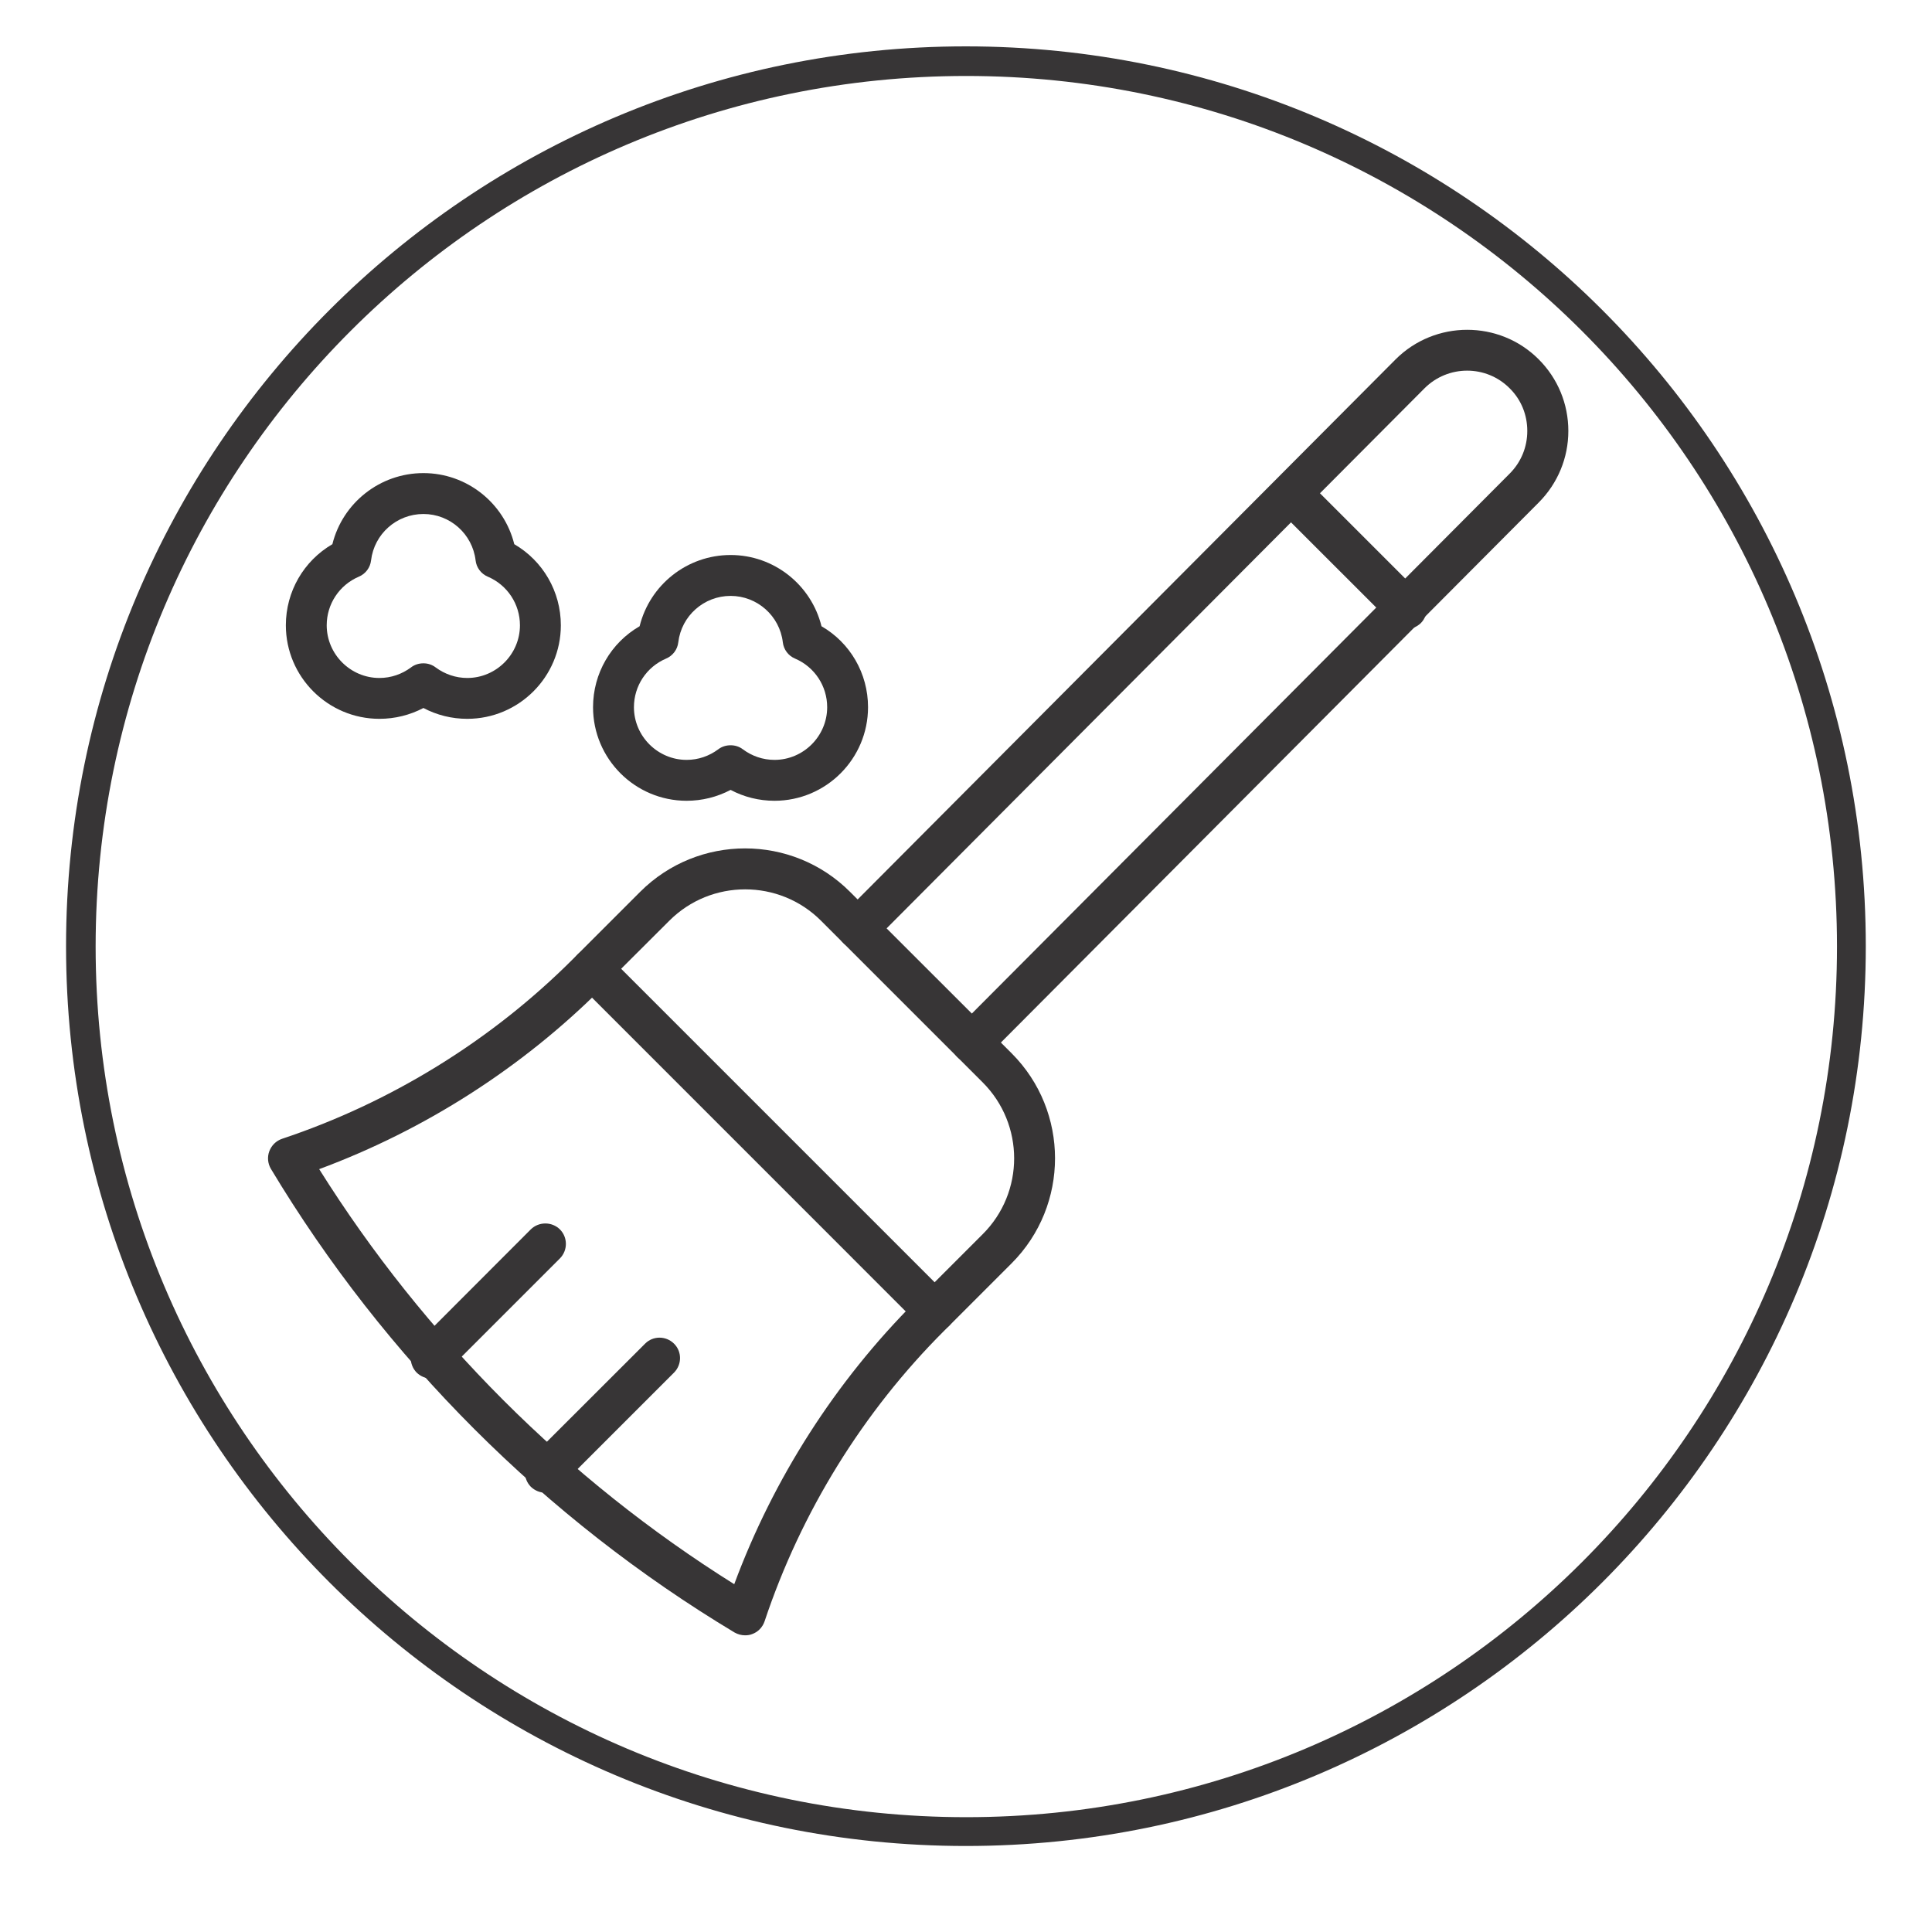
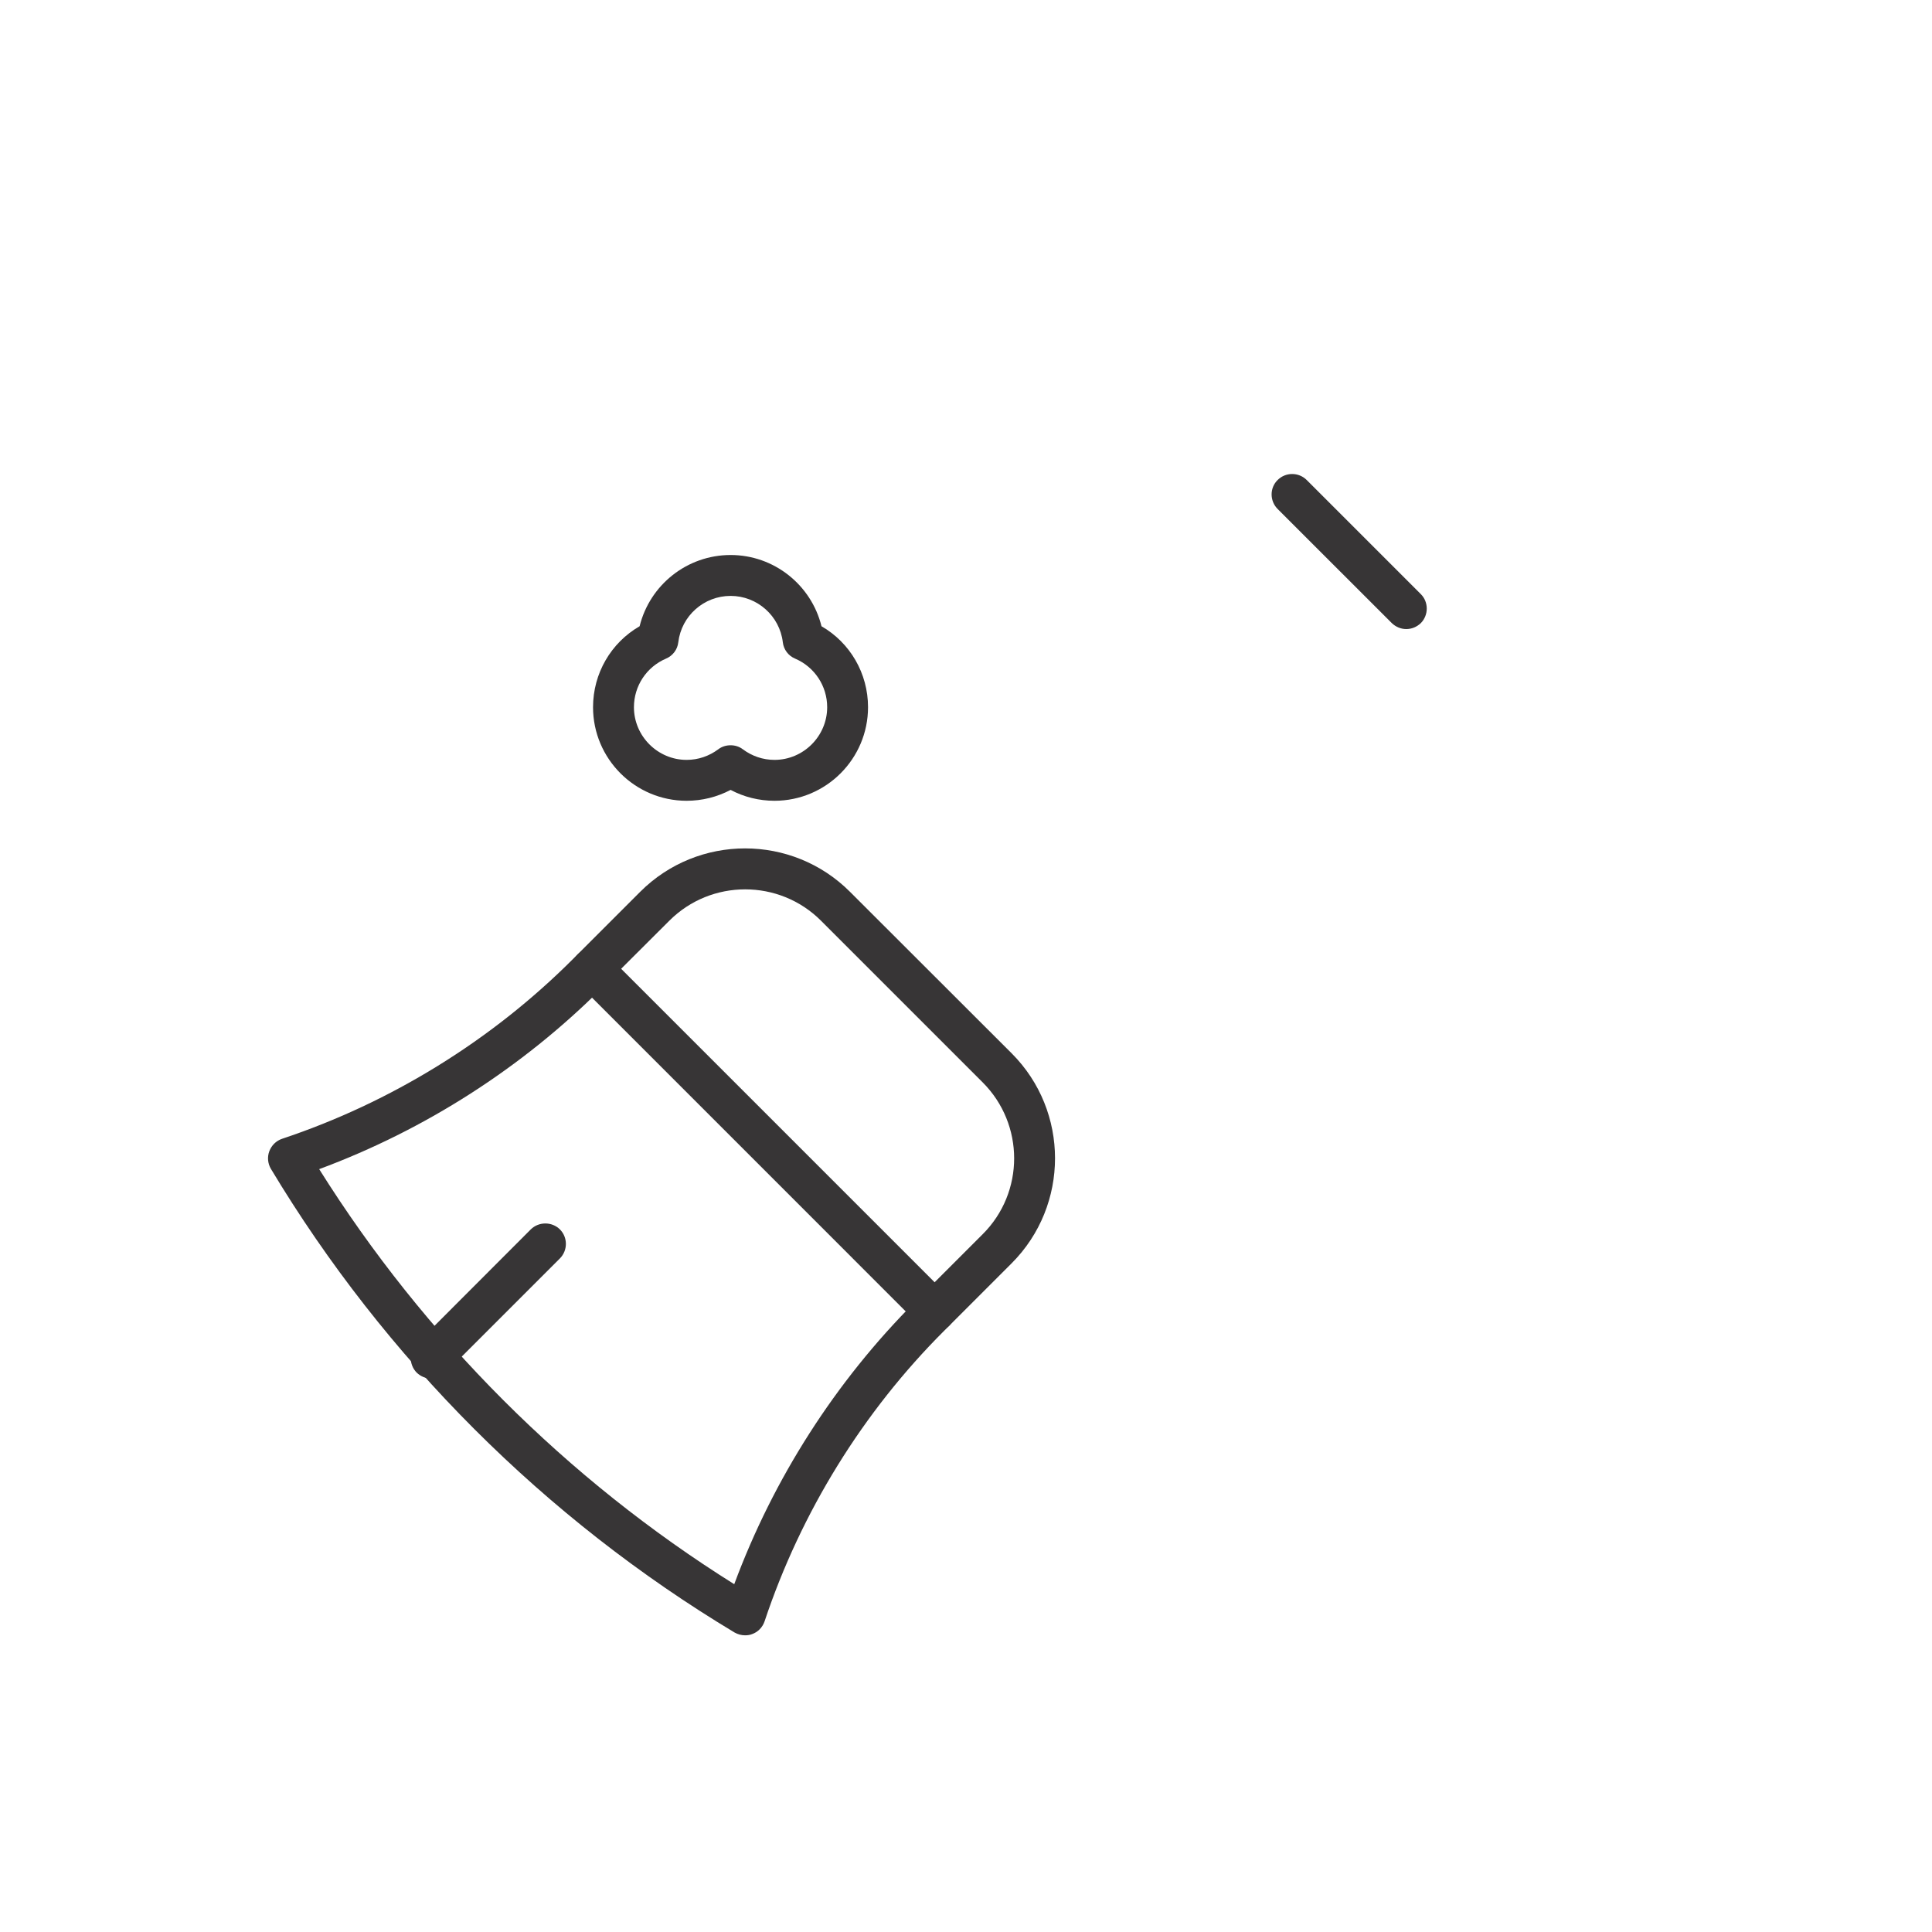
<svg xmlns="http://www.w3.org/2000/svg" width="64" zoomAndPan="magnify" viewBox="0 0 48 48" height="64" preserveAspectRatio="xMidYMid meet" version="1.2">
  <defs>
    <clipPath id="5a95a74fc2">
      <path d="M 20 8 L 38.961 8 L 38.961 27 L 20 27 Z M 20 8 " />
    </clipPath>
    <clipPath id="d2e6a0f5de">
      <path d="M 6.637 21 L 27 21 L 27 41 L 6.637 41 Z M 6.637 21 " />
    </clipPath>
    <clipPath id="33d4b15346">
-       <path d="M 1.641 1.152 L 46.355 1.152 L 46.355 45.863 L 1.641 45.863 Z M 1.641 1.152 " />
-     </clipPath>
+       </clipPath>
    <clipPath id="dc42692056">
      <path d="M 23.996 1.152 C 11.648 1.152 1.641 11.16 1.641 23.508 C 1.641 35.855 11.648 45.863 23.996 45.863 C 36.344 45.863 46.355 35.855 46.355 23.508 C 46.355 11.16 36.344 1.152 23.996 1.152 Z M 23.996 1.152 " />
    </clipPath>
  </defs>
  <g id="502507573b">
    <g clip-rule="nonzero" clip-path="url(#5a95a74fc2)">
-       <path style=" stroke:none;fill-rule:nonzero;fill:#373536;fill-opacity:1;" d="M 24.145 26.41 C 24.016 26.41 23.887 26.363 23.785 26.262 C 23.586 26.066 23.586 25.742 23.785 25.543 L 37.508 11.766 C 37.793 11.48 37.945 11.105 37.945 10.707 C 37.945 10.305 37.793 9.93 37.508 9.648 C 36.926 9.062 35.977 9.062 35.391 9.648 L 21.668 23.426 C 21.473 23.625 21.148 23.625 20.949 23.426 C 20.75 23.227 20.75 22.906 20.949 22.707 L 34.672 8.93 C 35.652 7.949 37.25 7.949 38.227 8.926 C 38.703 9.402 38.965 10.035 38.965 10.707 C 38.965 11.375 38.703 12.008 38.23 12.484 L 24.508 26.262 C 24.406 26.363 24.277 26.41 24.145 26.41 Z M 24.145 26.41 " />
-     </g>
+       </g>
    <path style=" stroke:none;fill-rule:nonzero;fill:#373536;fill-opacity:1;" d="M 34.938 15.629 C 34.809 15.629 34.68 15.578 34.578 15.48 L 31.742 12.645 C 31.543 12.445 31.543 12.121 31.742 11.926 C 31.941 11.727 32.266 11.727 32.465 11.926 L 35.301 14.762 C 35.496 14.957 35.496 15.281 35.301 15.48 C 35.199 15.578 35.07 15.629 34.938 15.629 Z M 34.938 15.629 " />
    <path style=" stroke:none;fill-rule:nonzero;fill:#373536;fill-opacity:1;" d="M 10.715 34.25 C 10.582 34.25 10.453 34.199 10.352 34.102 C 10.156 33.902 10.156 33.578 10.352 33.383 L 13.188 30.543 C 13.387 30.348 13.711 30.348 13.91 30.543 C 14.109 30.742 14.109 31.066 13.91 31.266 L 11.074 34.102 C 10.973 34.199 10.844 34.25 10.715 34.25 Z M 10.715 34.25 " />
-     <path style=" stroke:none;fill-rule:nonzero;fill:#373536;fill-opacity:1;" d="M 13.551 37.086 C 13.418 37.086 13.289 37.035 13.188 36.938 C 12.992 36.738 12.992 36.414 13.188 36.219 L 16.027 33.383 C 16.223 33.184 16.547 33.184 16.746 33.383 C 16.945 33.578 16.945 33.902 16.746 34.102 L 13.91 36.938 C 13.809 37.035 13.68 37.086 13.551 37.086 Z M 13.551 37.086 " />
    <g clip-rule="nonzero" clip-path="url(#d2e6a0f5de)">
      <path style=" stroke:none;fill-rule:nonzero;fill:#373536;fill-opacity:1;" d="M 18.512 40.629 C 18.422 40.629 18.332 40.605 18.25 40.559 C 13.539 37.73 9.559 33.75 6.73 29.039 C 6.652 28.906 6.637 28.746 6.691 28.602 C 6.746 28.457 6.859 28.344 7.008 28.293 C 9.715 27.391 12.215 25.848 14.234 23.828 L 15.906 22.156 C 17.344 20.719 19.68 20.719 21.117 22.156 L 25.137 26.172 C 26.57 27.609 26.57 29.945 25.137 31.383 L 23.461 33.059 C 21.441 35.074 19.898 37.574 18.996 40.281 C 18.945 40.43 18.832 40.547 18.688 40.598 C 18.633 40.621 18.57 40.629 18.512 40.629 Z M 7.93 29.047 C 10.539 33.207 14.082 36.754 18.242 39.359 C 19.215 36.734 20.762 34.316 22.742 32.336 L 24.414 30.664 C 25.457 29.625 25.457 27.934 24.414 26.891 L 20.398 22.875 C 19.359 21.836 17.668 21.836 16.629 22.875 L 14.953 24.547 C 12.973 26.527 10.555 28.074 7.93 29.047 Z M 7.93 29.047 " />
    </g>
    <path style=" stroke:none;fill-rule:nonzero;fill:#373536;fill-opacity:1;" d="M 23.223 33.086 C 23.09 33.086 22.961 33.035 22.859 32.938 L 14.352 24.43 C 14.152 24.23 14.152 23.906 14.352 23.711 C 14.551 23.512 14.875 23.512 15.074 23.711 L 23.582 32.219 C 23.781 32.418 23.781 32.738 23.582 32.938 C 23.48 33.035 23.352 33.086 23.223 33.086 Z M 23.223 33.086 " />
-     <path style=" stroke:none;fill-rule:nonzero;fill:#373536;fill-opacity:1;" d="M 11.609 17.859 C 11.223 17.859 10.852 17.766 10.52 17.59 C 10.184 17.766 9.812 17.859 9.426 17.859 C 8.145 17.859 7.102 16.816 7.102 15.535 C 7.102 14.695 7.547 13.934 8.258 13.52 C 8.512 12.496 9.438 11.754 10.52 11.754 C 11.598 11.754 12.523 12.496 12.777 13.52 C 13.488 13.934 13.934 14.695 13.934 15.535 C 13.934 16.816 12.891 17.859 11.609 17.859 Z M 10.52 16.48 C 10.625 16.48 10.734 16.512 10.824 16.582 C 11.051 16.75 11.324 16.844 11.609 16.844 C 12.328 16.844 12.918 16.254 12.918 15.535 C 12.918 15.008 12.605 14.535 12.121 14.328 C 11.953 14.258 11.836 14.102 11.816 13.922 C 11.738 13.266 11.18 12.77 10.52 12.77 C 9.855 12.77 9.297 13.266 9.219 13.922 C 9.199 14.102 9.082 14.258 8.914 14.328 C 8.43 14.535 8.117 15.008 8.117 15.535 C 8.117 16.254 8.707 16.844 9.426 16.844 C 9.715 16.844 9.984 16.75 10.211 16.582 C 10.301 16.512 10.41 16.48 10.52 16.48 Z M 10.52 16.48 " />
    <path style=" stroke:none;fill-rule:nonzero;fill:#373536;fill-opacity:1;" d="M 19.242 19.895 C 18.855 19.895 18.484 19.801 18.152 19.625 C 17.816 19.801 17.445 19.895 17.059 19.895 C 15.777 19.895 14.734 18.852 14.734 17.57 C 14.734 16.73 15.18 15.969 15.891 15.559 C 16.145 14.531 17.07 13.789 18.152 13.789 C 19.23 13.789 20.156 14.531 20.41 15.559 C 21.121 15.969 21.566 16.73 21.566 17.57 C 21.566 18.852 20.523 19.895 19.242 19.895 Z M 18.152 18.516 C 18.258 18.516 18.367 18.547 18.457 18.617 C 18.684 18.785 18.953 18.879 19.242 18.879 C 19.961 18.879 20.551 18.289 20.551 17.57 C 20.551 17.043 20.238 16.57 19.754 16.363 C 19.586 16.293 19.469 16.137 19.449 15.957 C 19.371 15.301 18.812 14.805 18.152 14.805 C 17.488 14.805 16.93 15.301 16.852 15.957 C 16.832 16.137 16.715 16.293 16.547 16.363 C 16.062 16.57 15.75 17.043 15.75 17.57 C 15.75 18.289 16.34 18.879 17.059 18.879 C 17.348 18.879 17.617 18.785 17.844 18.617 C 17.934 18.547 18.043 18.516 18.152 18.516 Z M 18.152 18.516 " />
    <g clip-rule="nonzero" clip-path="url(#33d4b15346)">
      <g clip-rule="nonzero" clip-path="url(#dc42692056)">
        <path style="fill:none;stroke-width:2;stroke-linecap:butt;stroke-linejoin:miter;stroke:#373536;stroke-opacity:1;stroke-miterlimit:4;" d="M 30.428 0.002 C 13.622 0.002 -0 13.624 -0 30.43 C -0 47.237 13.622 60.859 30.428 60.859 C 47.235 60.859 60.862 47.237 60.862 30.43 C 60.862 13.624 47.235 0.002 30.428 0.002 Z M 30.428 0.002 " transform="matrix(0.735,0,0,0.735,1.641,1.151)" />
      </g>
    </g>
  </g>
</svg>